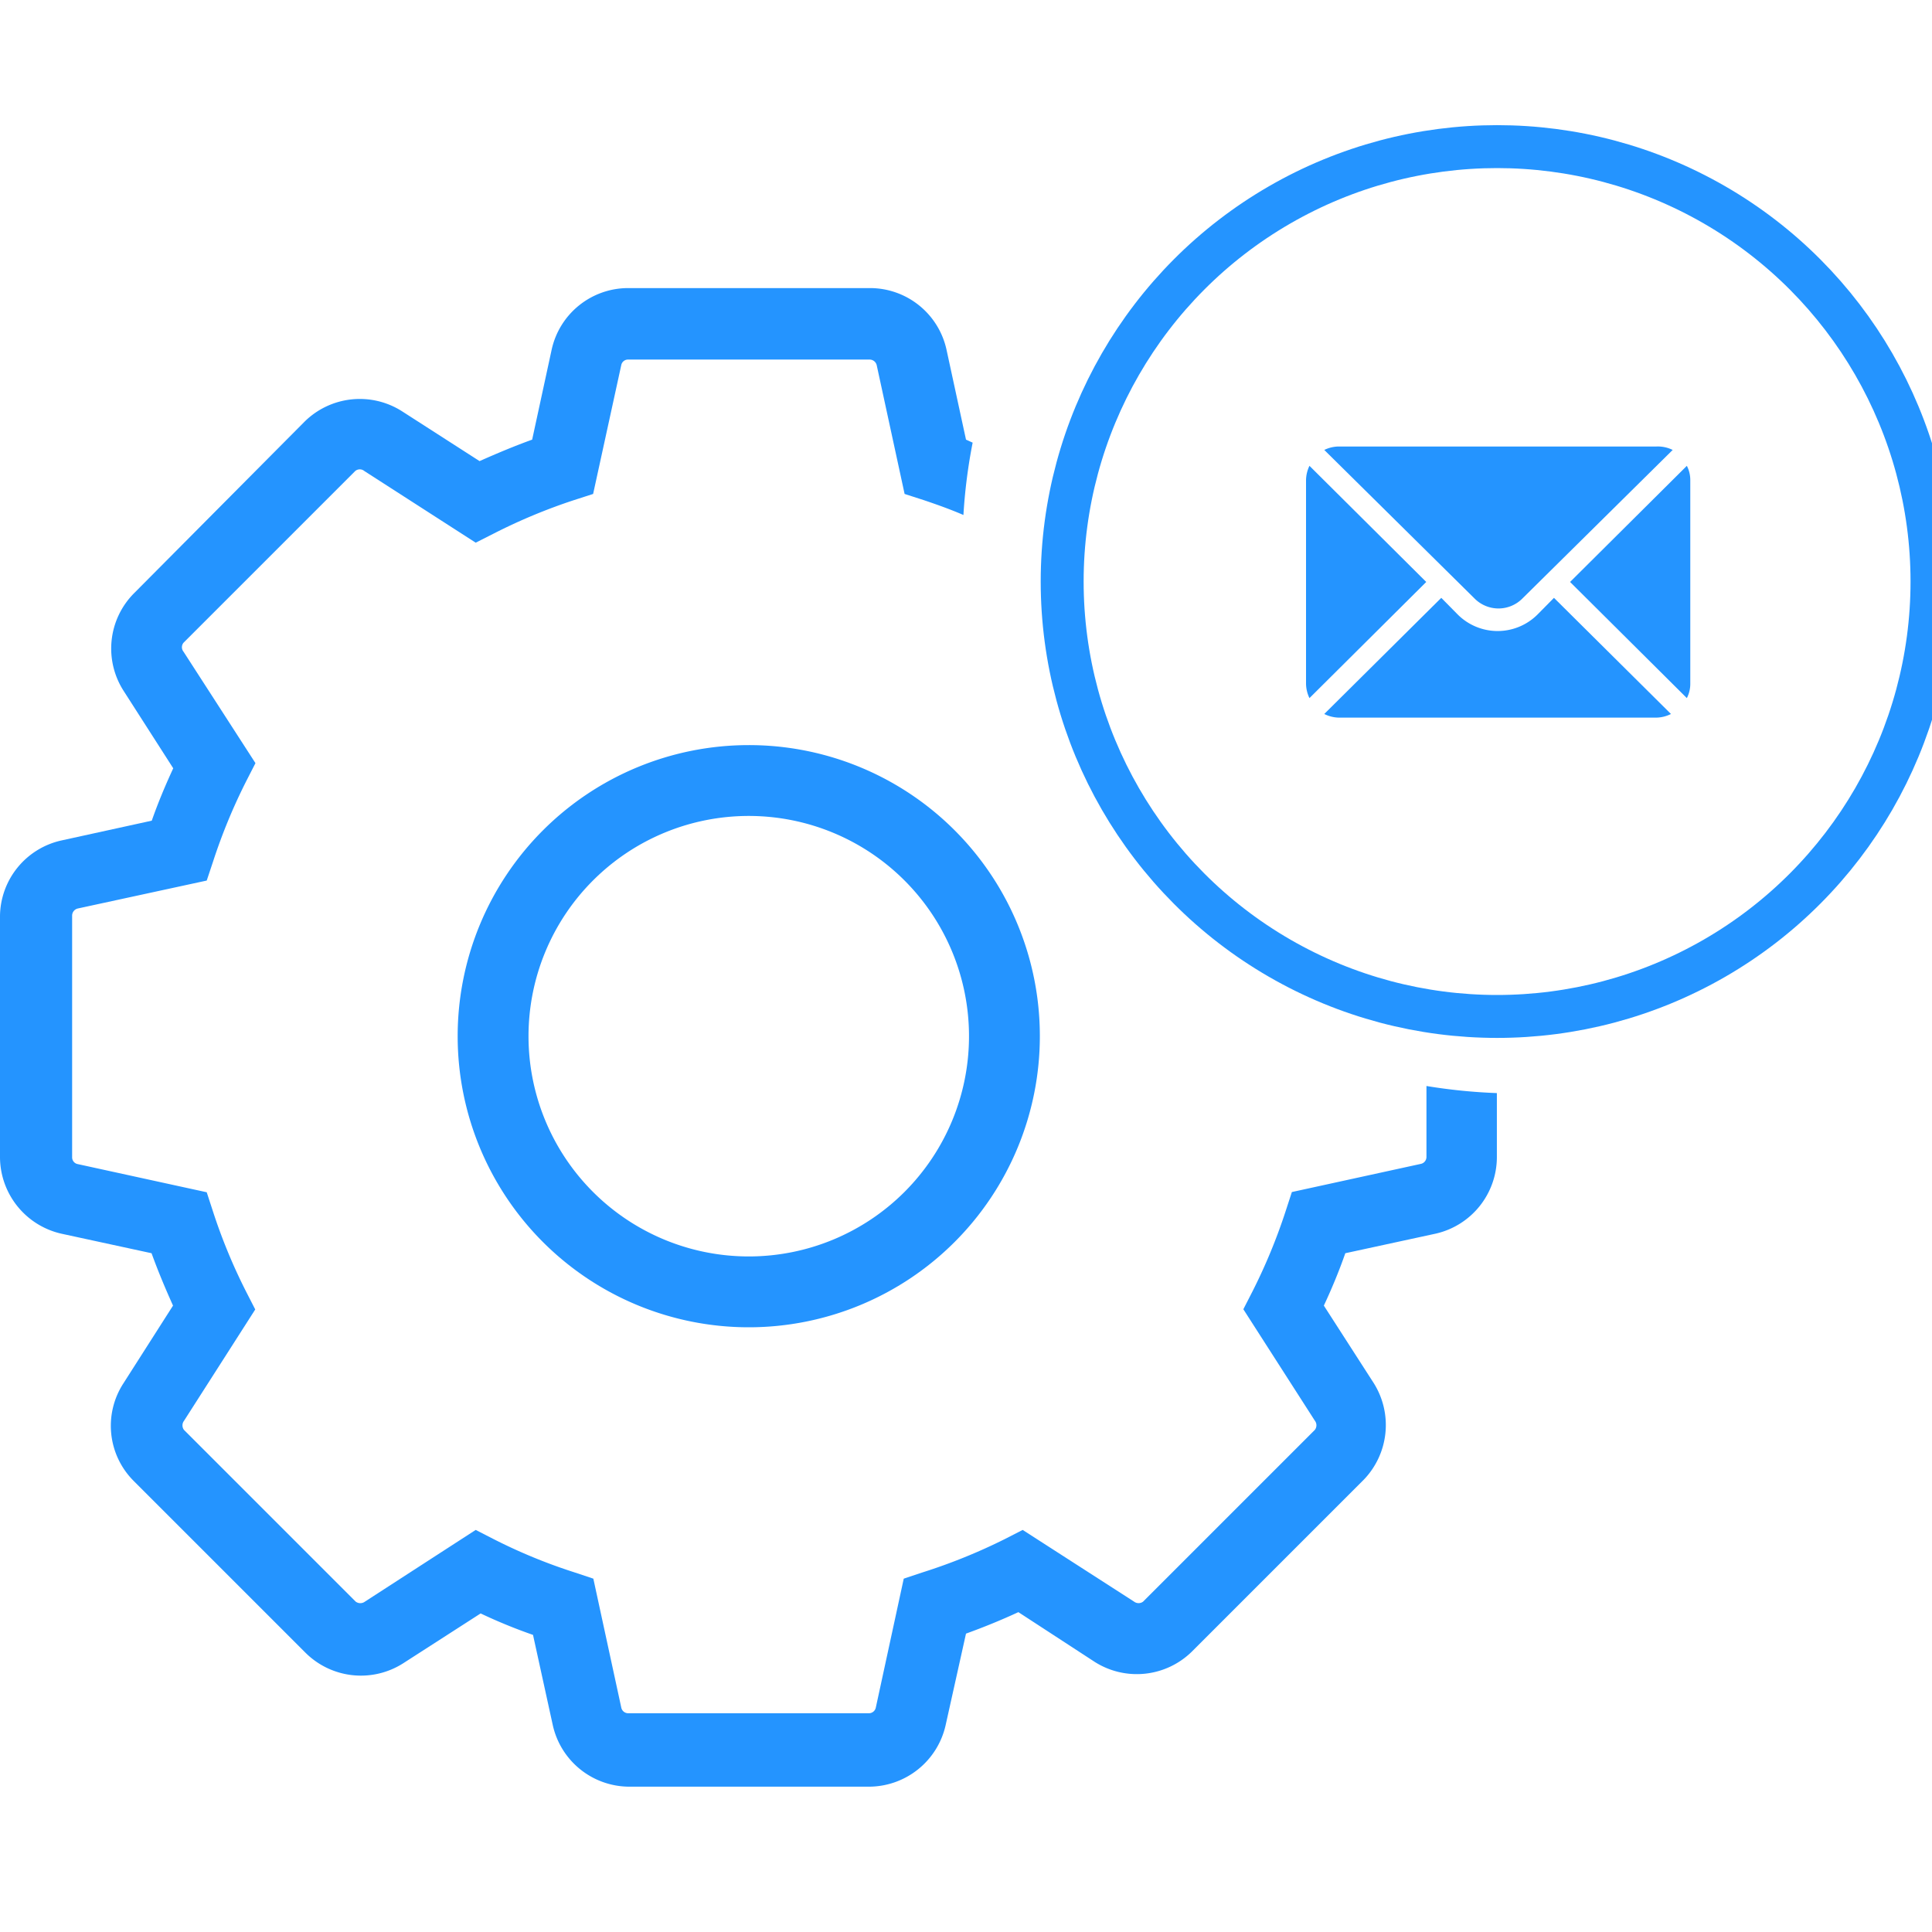
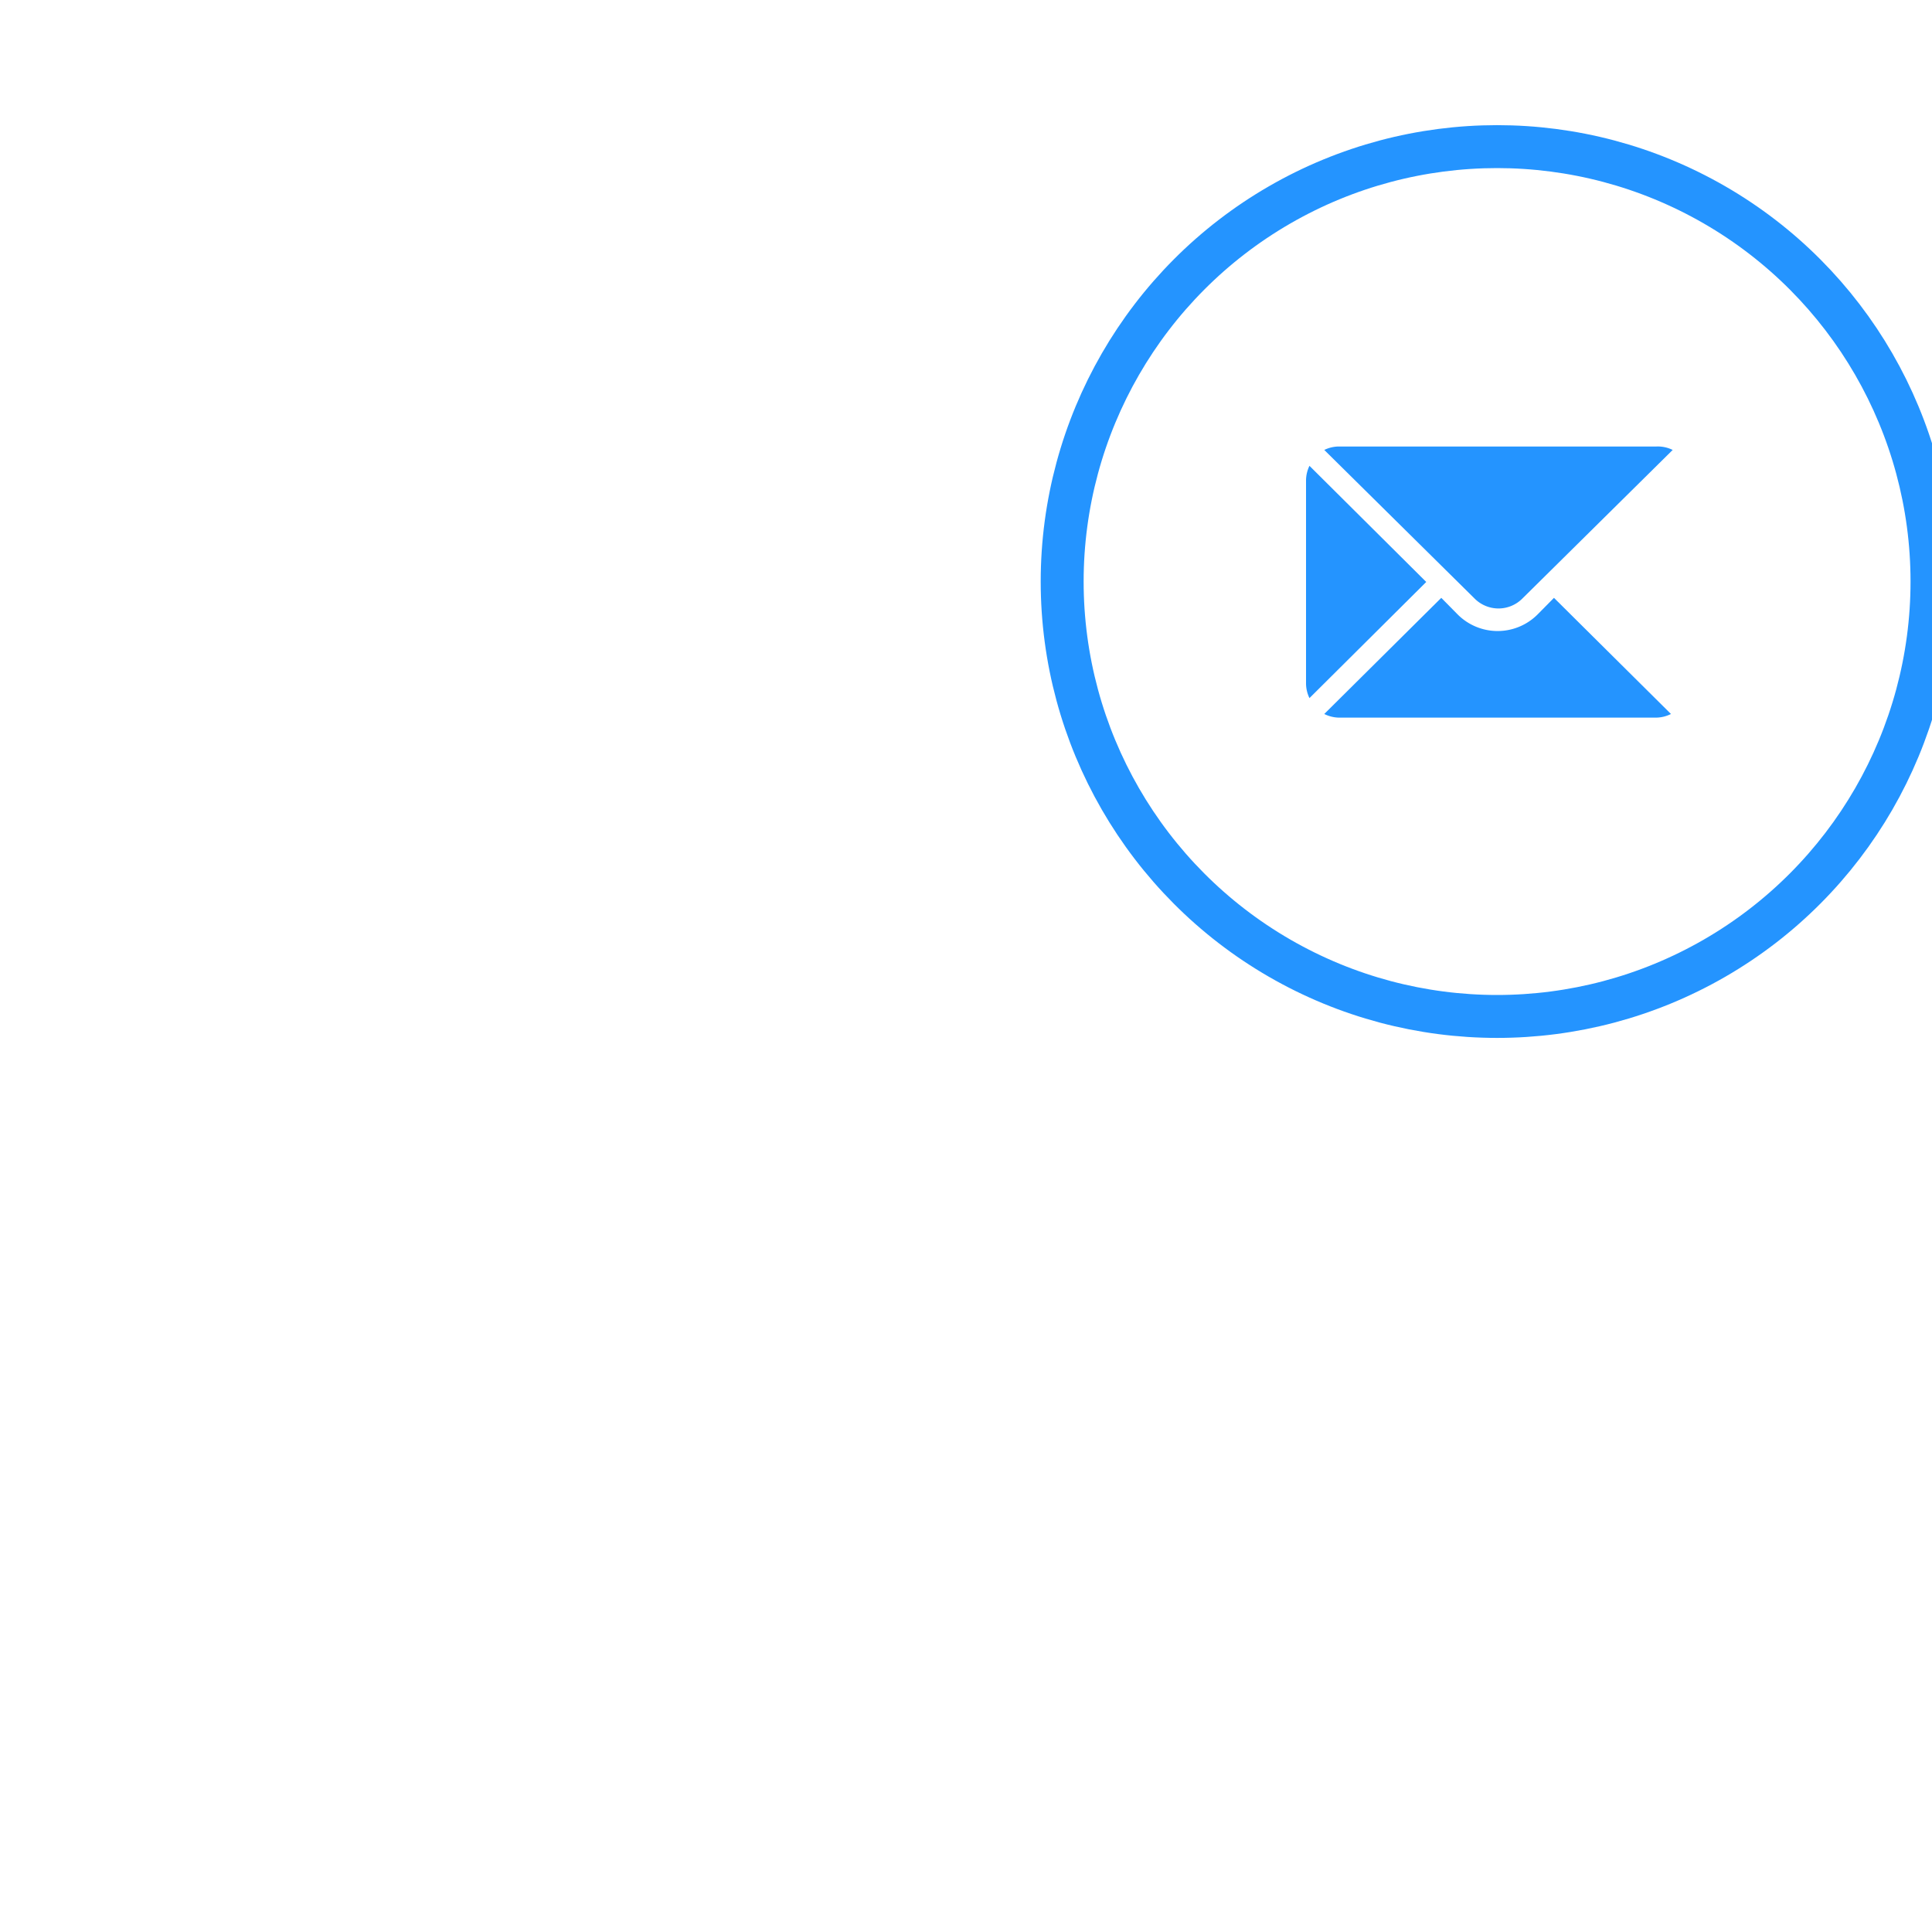
<svg xmlns="http://www.w3.org/2000/svg" viewBox="0 0 90 90">
-   <path d="M78.58,21.7l-5.44,5.41,5.44,5.41a1.45,1.45,0,0,0,.16-.68V22.38A1.45,1.45,0,0,0,78.58,21.7Z" style="fill:#2494ff" />
  <path d="M77.16,20.8H62.36a1.57,1.57,0,0,0-.67.16l7,6.92a1.57,1.57,0,0,0,2.23,0l7-6.92A1.57,1.57,0,0,0,77.16,20.8Z" style="fill:#2494ff" />
  <path d="M61,21.7a1.58,1.58,0,0,0-.16.68v9.46a1.58,1.58,0,0,0,.16.68l5.44-5.41Z" style="fill:#2494ff" />
  <path d="M72.39,27.85l-.77.78a2.63,2.63,0,0,1-3.71,0l-.77-.78-5.45,5.41a1.59,1.59,0,0,0,.68.17H77.16a1.59,1.59,0,0,0,.68-.17Z" style="fill:#2494ff" />
  <circle cx="69.74" cy="27.09" r="20.26" style="fill:none;stroke:#2494ff;stroke-miterlimit:10;stroke-width:2px" />
-   <path d="M66.45,50.59V53.9a.33.33,0,0,1-.27.32l-6,1.31-.29.89a26.37,26.37,0,0,1-1.54,3.73l-.43.84,3.33,5.19a.35.35,0,0,1,0,.43l-8,8a.35.35,0,0,1-.42,0l-5.19-3.34-.84.43A26.37,26.37,0,0,1,43,73.24l-.9.3-1.3,6a.33.33,0,0,1-.33.27H29.26a.33.33,0,0,1-.32-.27l-1.3-6-.9-.3A25.24,25.24,0,0,1,23,71.7l-.84-.43L17,74.61a.36.36,0,0,1-.43,0l-8-8a.35.35,0,0,1,0-.42L11.89,61l-.43-.84a25.89,25.89,0,0,1-1.54-3.73l-.29-.89-6-1.31a.32.32,0,0,1-.27-.32V42.65a.34.34,0,0,1,.27-.33l6-1.3.3-.9a26.37,26.37,0,0,1,1.54-3.73l.43-.84L8.55,30.36a.33.33,0,0,1,0-.42l8-8a.33.33,0,0,1,.42,0l5.19,3.34.85-.43a26.3,26.3,0,0,1,3.72-1.55l.9-.29,1.31-6a.32.32,0,0,1,.32-.26H40.51a.34.34,0,0,1,.33.26l1.3,6,.9.29c.62.21,1.24.43,1.84.69a25.24,25.24,0,0,1,.43-3.37L45,20.48l-.91-4.2a3.65,3.65,0,0,0-3.55-2.86H29.25a3.65,3.65,0,0,0-3.55,2.86l-.91,4.2c-.83.3-1.64.64-2.45,1l-3.61-2.32a3.66,3.66,0,0,0-4.54.48l-7.95,8a3.65,3.65,0,0,0-.49,4.53l2.32,3.62c-.37.8-.71,1.61-1,2.44l-4.2.92A3.65,3.65,0,0,0,0,42.66V53.92a3.67,3.67,0,0,0,2.86,3.55l4.2.91c.3.83.64,1.64,1,2.44L5.75,64.44A3.63,3.63,0,0,0,6.24,69l8,8a3.66,3.66,0,0,0,4.53.49l3.62-2.33c.8.38,1.61.71,2.44,1l.92,4.2a3.66,3.66,0,0,0,3.55,2.87H40.5a3.67,3.67,0,0,0,3.55-2.86L45,76.1c.83-.3,1.64-.63,2.44-1L51,77.42a3.66,3.66,0,0,0,4.53-.49l8-8A3.67,3.67,0,0,0,64,64.44l-2.33-3.62c.37-.79.71-1.61,1-2.44l4.2-.91a3.66,3.66,0,0,0,2.86-3.55v-3A26,26,0,0,1,66.45,50.59Z" style="fill:#2494ff" />
-   <path d="M34.88,34.71A13.56,13.56,0,1,0,48.44,48.27,13.55,13.55,0,0,0,34.88,34.71Zm0,23.82A10.26,10.26,0,1,1,45.14,48.27h0A10.26,10.26,0,0,1,34.88,58.53Z" style="fill:#2494ff" />
</svg>